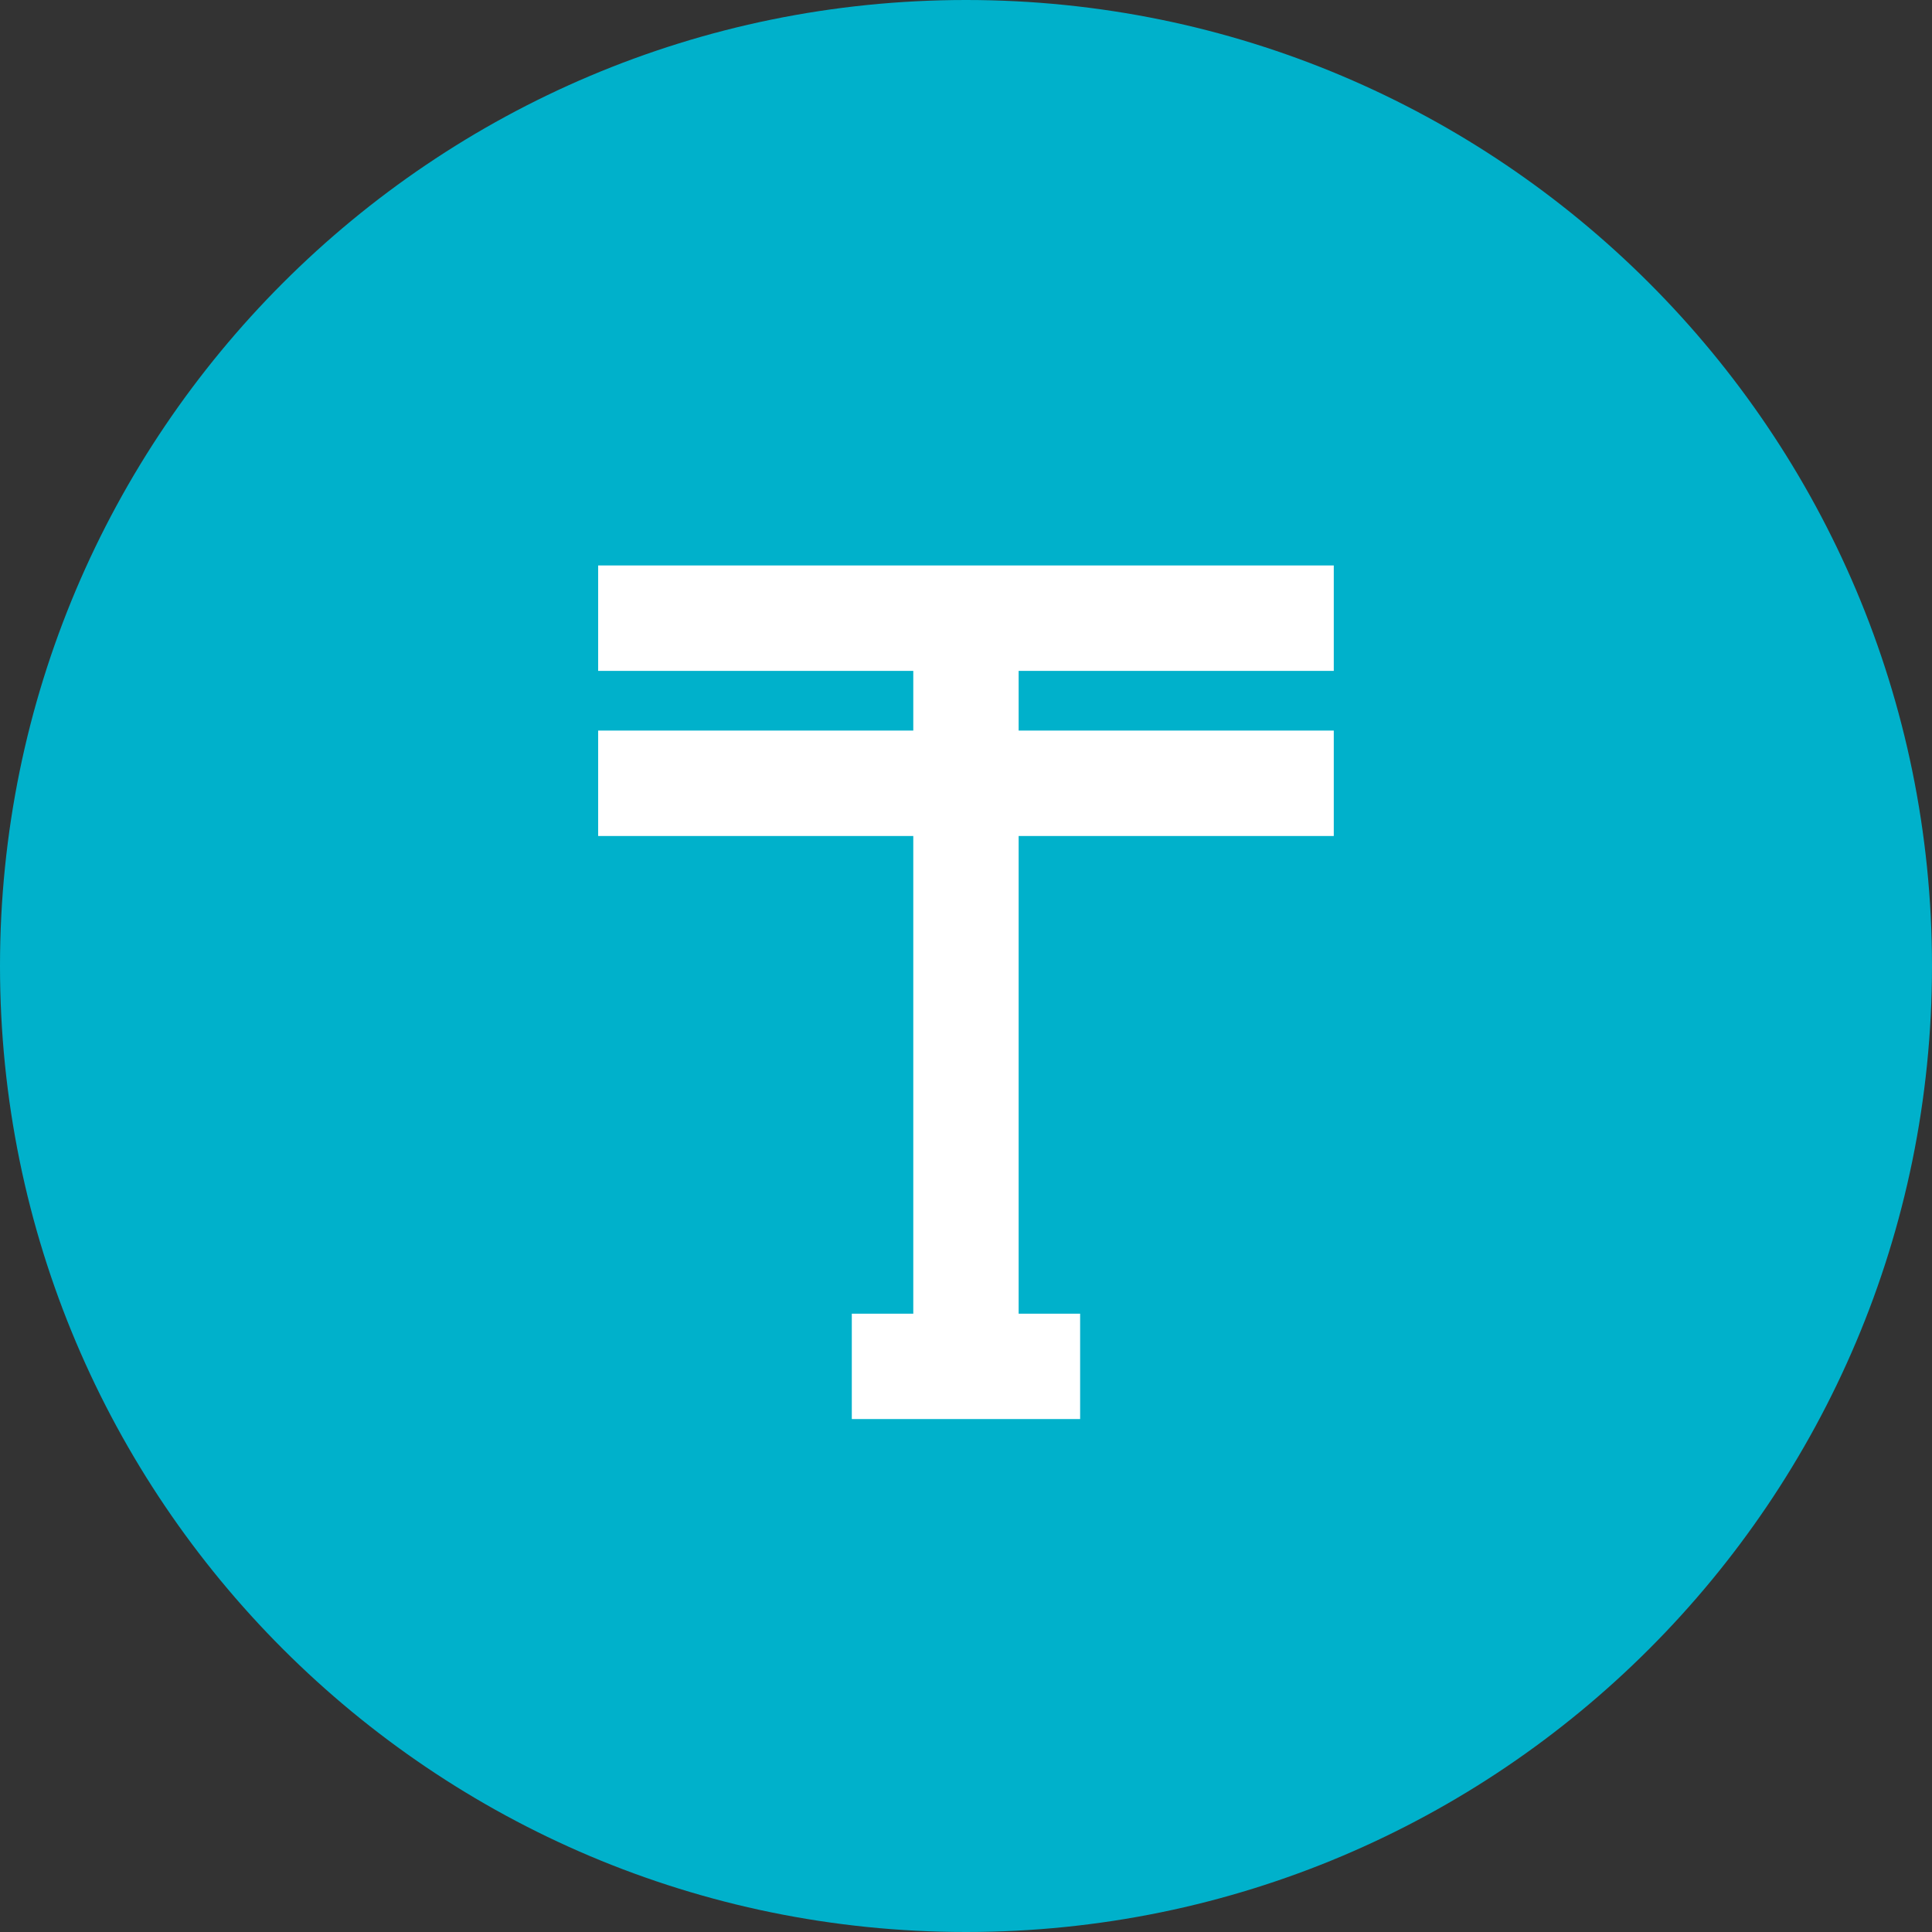
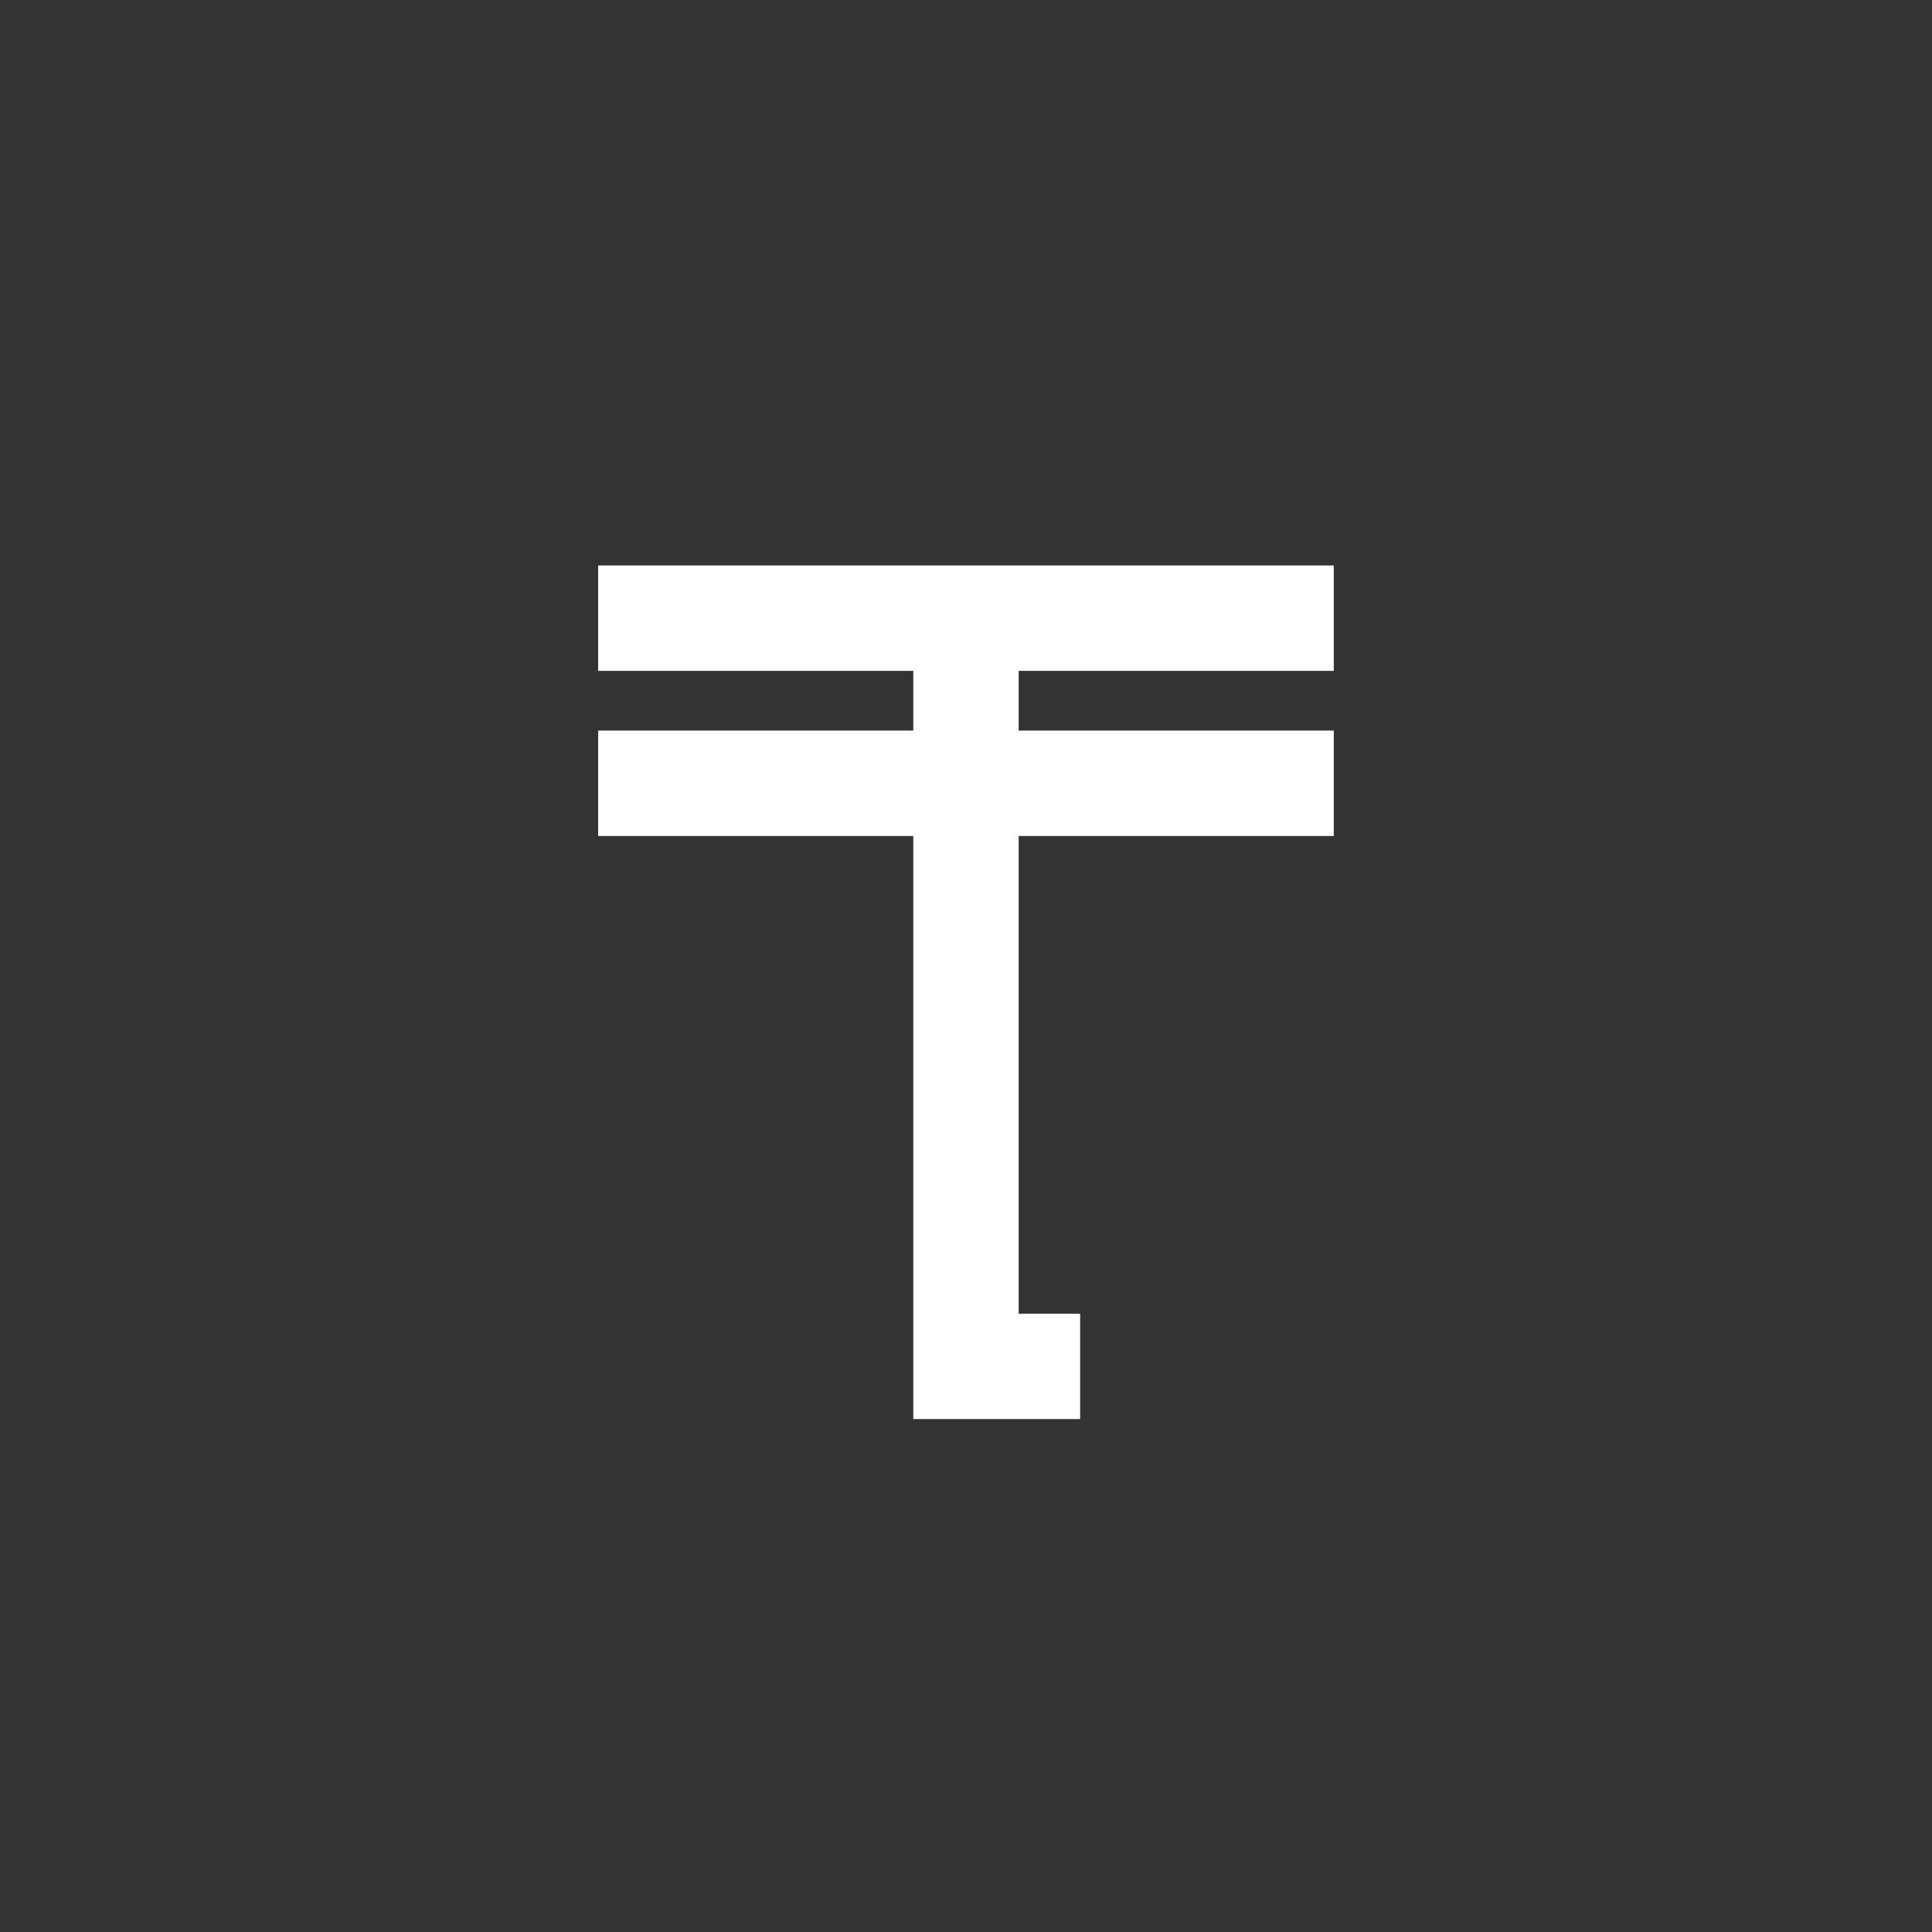
<svg xmlns="http://www.w3.org/2000/svg" width="28" height="28" viewBox="0 0 28 28" fill="none">
  <rect x="0" y="0" width="28" height="28" fill="#333333" stroke="none" />
  <g clip-path="url(#clip0)">
-     <path d="M28 14C28 21.732 21.732 28 14 28C6.268 28 0 21.732 0 14C0 6.268 6.268 0 14 0C21.732 0 28 6.268 28 14Z" fill="#00B1CB" />
-     <path d="M8.669 9.723H13.236V10.588H8.669V12.116H13.236V19.039H12.345V20.566H15.654V19.039H14.763V12.116H19.33V10.588H14.763V9.723H19.33V8.195H8.669V9.723Z" fill="white" />
+     <path d="M8.669 9.723H13.236V10.588H8.669V12.116H13.236V19.039V20.566H15.654V19.039H14.763V12.116H19.33V10.588H14.763V9.723H19.33V8.195H8.669V9.723Z" fill="white" />
  </g>
  <defs>
    <clipPath id="clip0">
      <rect width="28" height="28" fill="white" />
    </clipPath>
  </defs>
</svg>